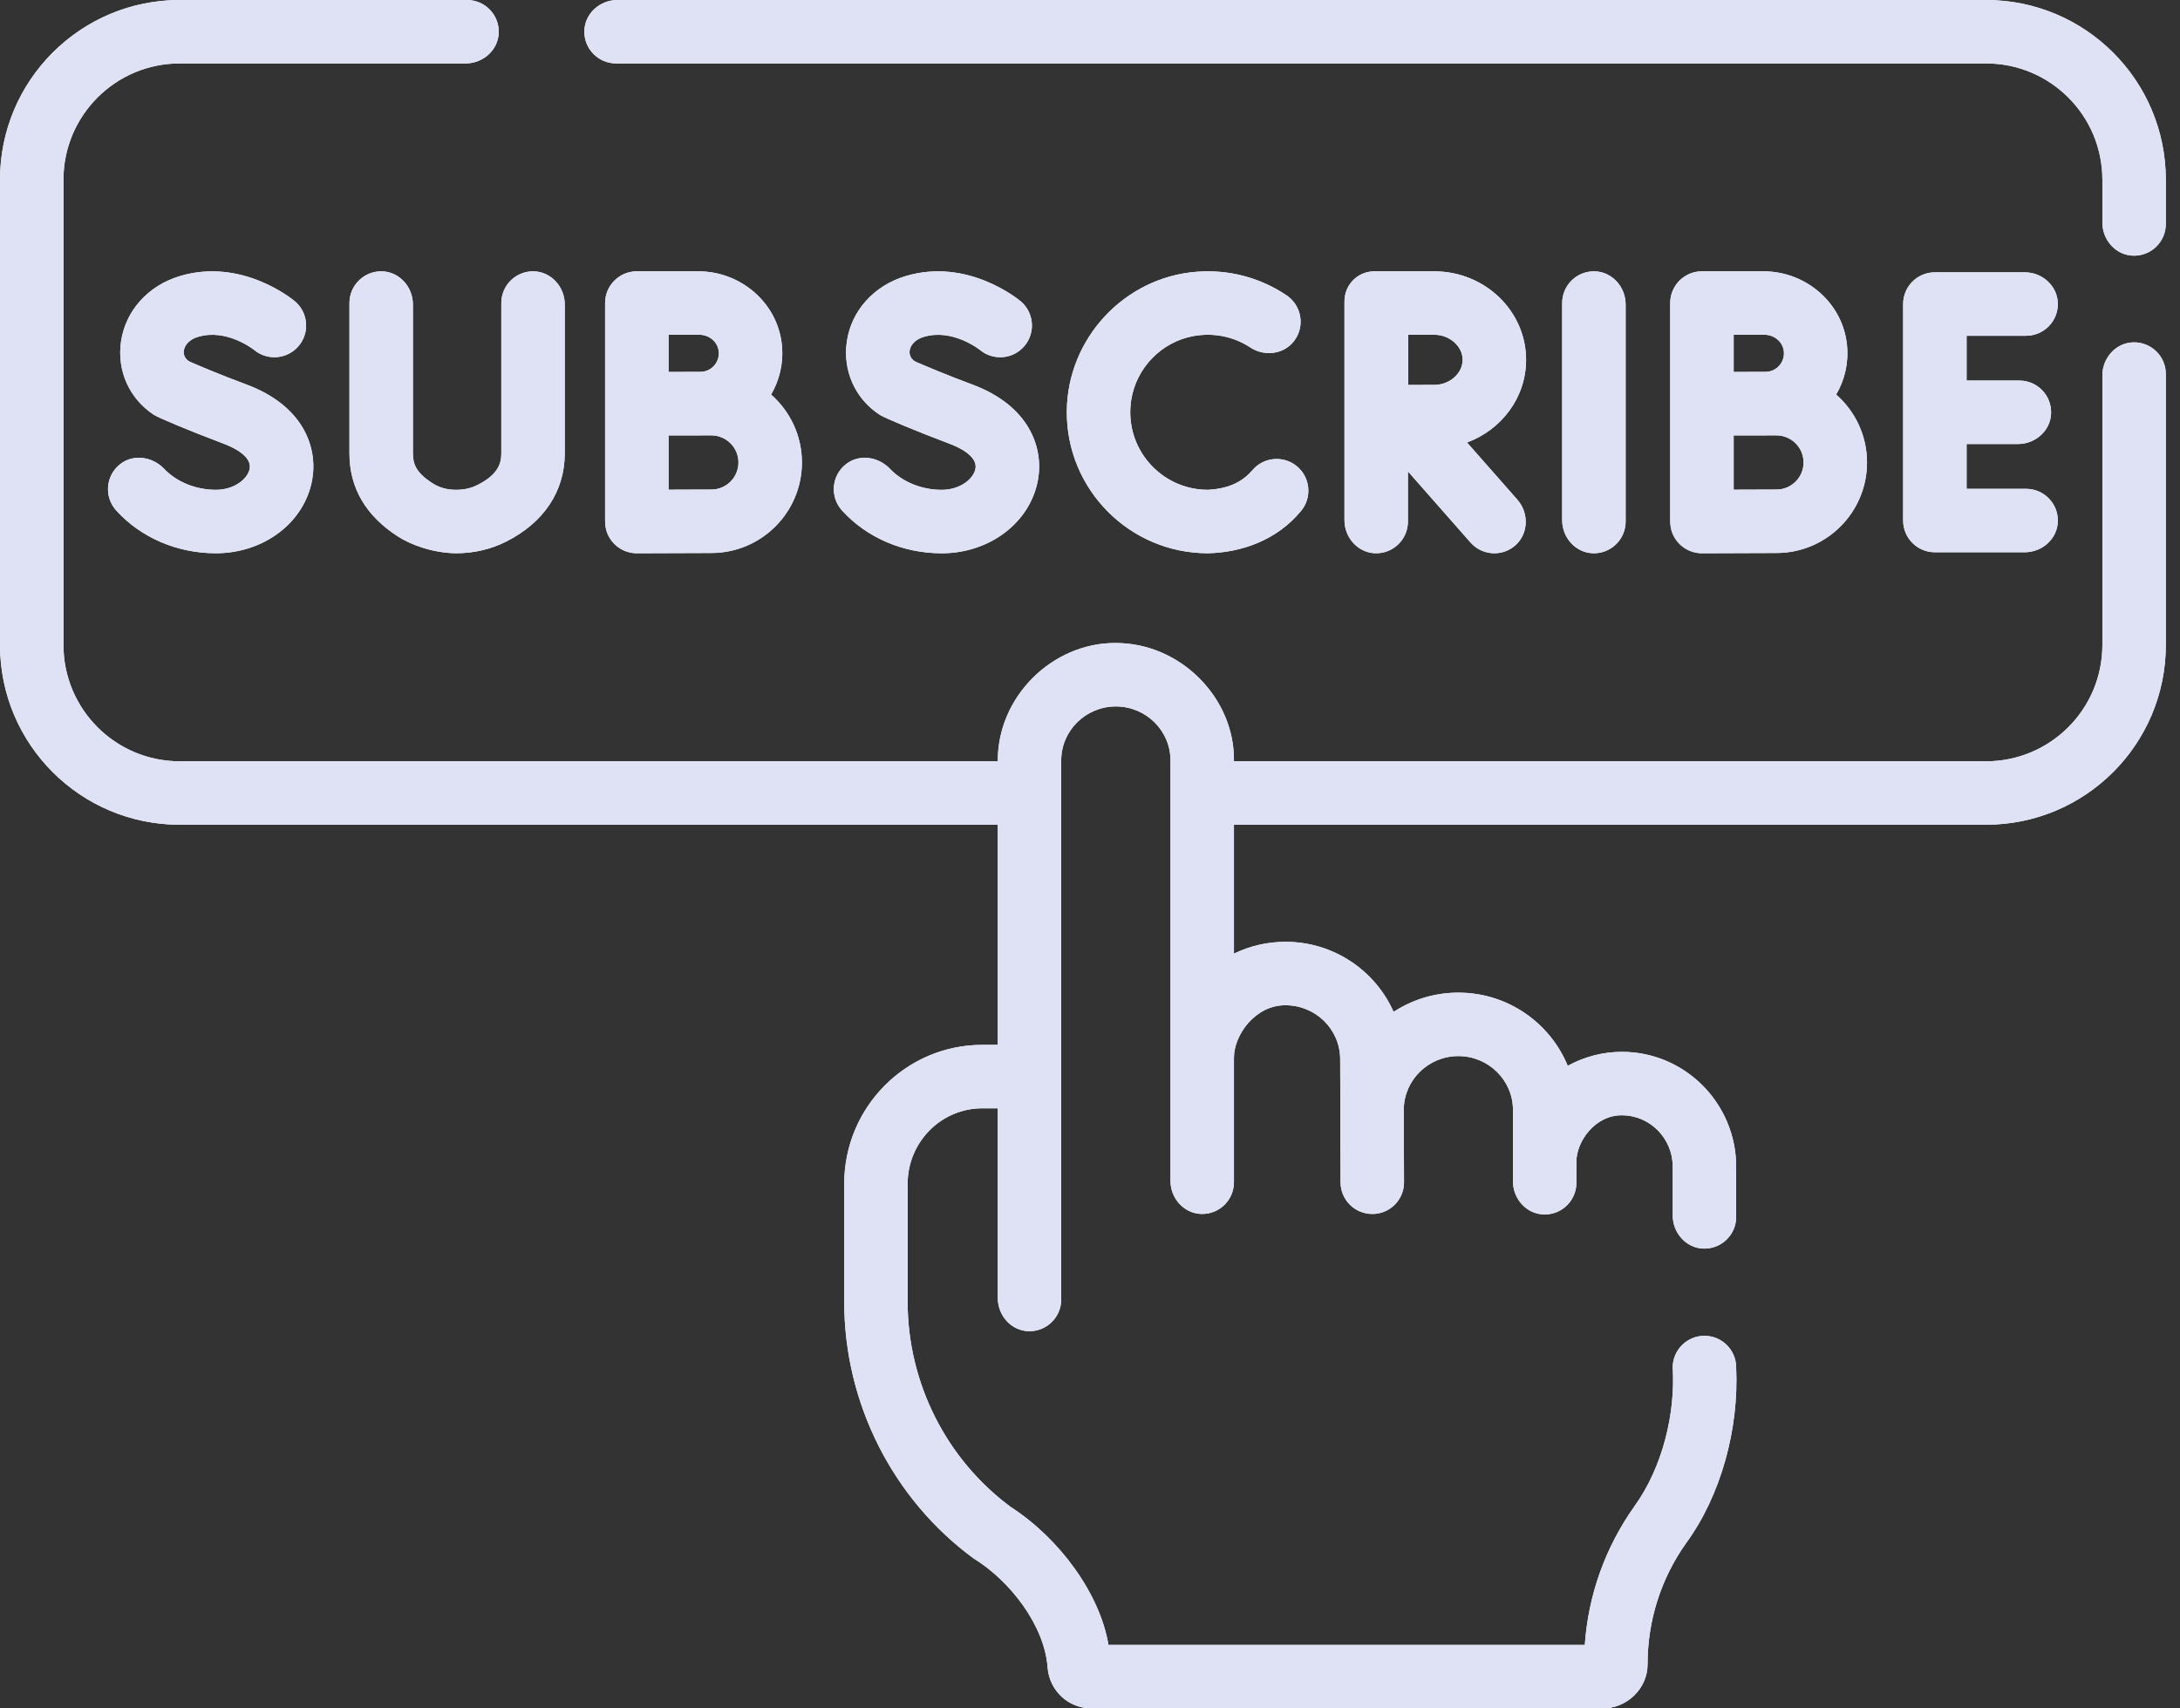
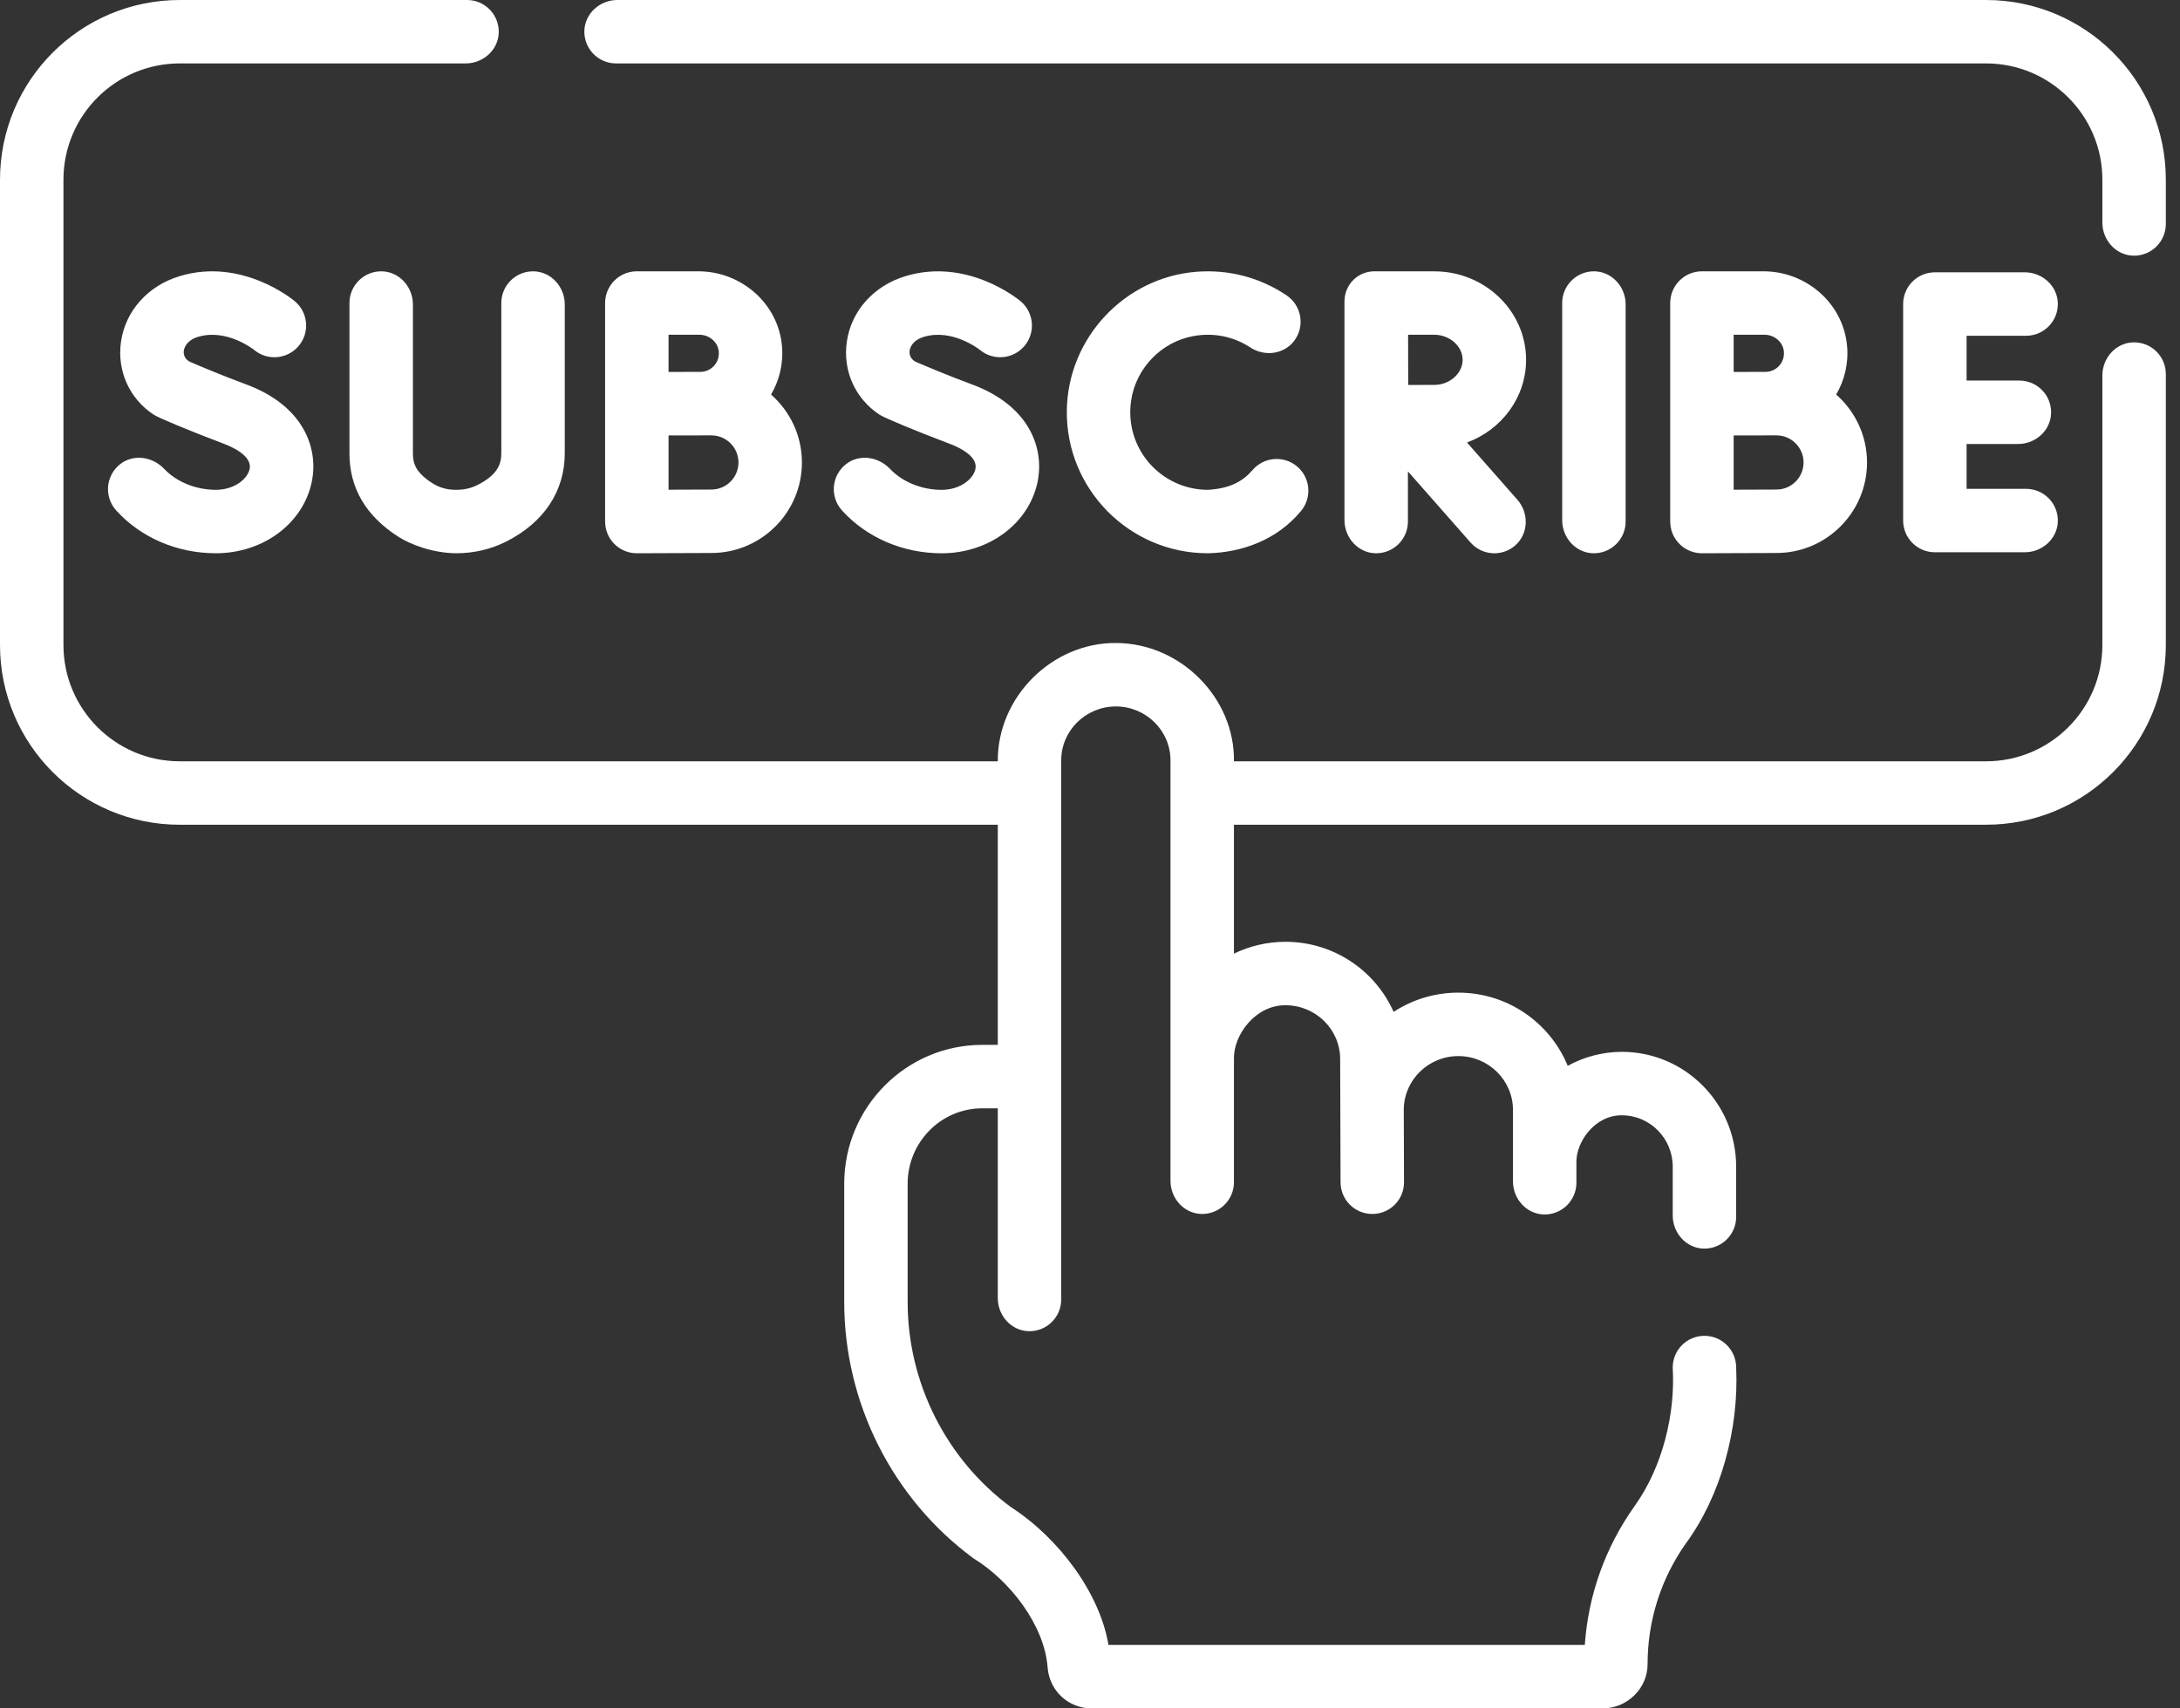
<svg xmlns="http://www.w3.org/2000/svg" width="74" height="58" viewBox="0 0 74 58" fill="none">
  <rect x="0" y="0" width="74" height="58" fill="#333333" stroke="none" />
  <path fill-rule="evenodd" clip-rule="evenodd" d="M72.409 11.623C71.819 11.641 71.365 12.155 71.365 12.745V21.897C71.365 24.078 69.597 25.846 67.416 25.846H41.886C41.921 23.714 40.089 21.833 37.878 21.83C35.732 21.813 33.855 23.648 33.87 25.846H6.103C3.922 25.846 2.154 24.078 2.154 21.897V6.102C2.154 3.921 3.922 2.153 6.103 2.153H15.808C16.398 2.153 16.912 1.699 16.93 1.11C16.948 0.5 16.459 -0 15.853 -0H6.103C2.732 -0 0 2.732 0 6.102V21.897C0 25.268 2.732 28 6.103 28H33.87V35.473H33.342C30.759 35.473 28.657 37.588 28.657 40.188V44.202C28.657 47.63 30.297 50.883 33.044 52.905C34.287 53.665 35.462 55.186 35.562 56.621C35.628 57.407 36.27 58 37.055 58H54.404C55.228 58 55.927 57.326 55.927 56.502C55.927 55.02 56.378 53.598 57.232 52.392C58.415 50.776 59.031 48.518 58.934 46.428C58.934 45.833 58.452 45.351 57.857 45.351C57.262 45.351 56.78 45.833 56.78 46.428C56.874 47.965 56.45 49.796 55.475 51.147C54.488 52.54 53.914 54.153 53.796 55.846H37.627C37.339 54.111 35.968 52.235 34.321 51.17C32.123 49.552 30.81 46.947 30.81 44.202V40.188C30.81 38.775 31.946 37.627 33.342 37.627H33.87V44.072C33.87 44.662 34.324 45.176 34.913 45.194C35.523 45.212 36.023 44.723 36.023 44.117V25.813C36.023 24.805 36.855 23.984 37.878 23.984C38.9 23.984 39.732 24.805 39.732 25.813V40.092C39.732 40.681 40.187 41.196 40.776 41.213C41.386 41.232 41.886 40.743 41.886 40.137V35.932C41.875 35.136 42.614 34.119 43.638 34.128C44.66 34.128 45.492 34.948 45.492 35.958C45.492 36.575 45.496 37.626 45.5 38.583V38.585L45.5 38.587V38.589V38.589V38.59L45.5 38.592V38.593L45.5 38.598L45.5 38.601C45.502 39.192 45.504 39.747 45.505 40.14C45.507 40.734 45.989 41.214 46.582 41.214H46.586C47.18 41.214 47.661 40.731 47.659 40.137L47.651 37.646C47.671 36.655 48.493 35.854 49.503 35.854C50.526 35.854 51.358 36.675 51.358 37.683V40.109C51.358 40.699 51.812 41.213 52.401 41.231C53.011 41.249 53.511 40.76 53.511 40.155V39.454C53.502 38.752 54.152 37.854 55.055 37.864C56.006 37.864 56.781 38.647 56.781 39.609V41.268C56.781 41.858 57.235 42.372 57.824 42.39C58.434 42.408 58.934 41.919 58.934 41.313V39.609C58.934 37.459 57.194 35.71 55.055 35.71C54.4 35.71 53.771 35.881 53.216 36.184C52.618 34.728 51.18 33.7 49.503 33.7C48.693 33.7 47.938 33.94 47.306 34.353C46.684 32.953 45.274 31.974 43.638 31.974C43.016 31.974 42.42 32.117 41.886 32.376V27.999H67.416C70.787 27.999 73.519 25.267 73.519 21.897V12.699C73.519 12.094 73.019 11.605 72.409 11.623ZM67.416 -0H20.958C20.368 -0 19.854 0.454 19.836 1.043C19.818 1.653 20.307 2.153 20.913 2.153H67.416C69.597 2.153 71.365 3.921 71.365 6.102V7.558C71.365 8.148 71.819 8.662 72.409 8.68C73.019 8.698 73.519 8.209 73.519 7.603V6.102C73.519 2.732 70.787 -0 67.416 -0ZM55.182 10.334V17.706C55.182 18.312 54.682 18.801 54.072 18.783C53.483 18.765 53.028 18.251 53.028 17.661V10.288C53.028 9.683 53.528 9.194 54.138 9.212C54.728 9.23 55.182 9.744 55.182 10.334ZM68.776 11.399C69.382 11.399 69.871 10.899 69.853 10.289C69.835 9.7 69.321 9.245 68.731 9.245H65.679C65.084 9.245 64.602 9.728 64.602 10.322V17.672C64.602 18.267 65.084 18.749 65.679 18.749H68.731C69.321 18.749 69.835 18.295 69.853 17.706C69.871 17.096 69.382 16.596 68.776 16.596H66.756V15.074H68.503C69.093 15.074 69.607 14.62 69.624 14.03C69.643 13.421 69.154 12.92 68.548 12.92H66.756V11.399H68.776ZM21.617 9.211H23.704C25.15 9.211 26.404 10.287 26.542 11.726C26.601 12.338 26.457 12.912 26.174 13.395C26.814 13.959 27.221 14.782 27.221 15.701C27.221 17.396 25.843 18.774 24.148 18.774C23.602 18.774 21.622 18.783 21.622 18.783H21.617C21.195 18.783 20.798 18.536 20.622 18.12C20.563 17.982 20.54 17.831 20.54 17.681V13.71V13.704V10.288C20.54 9.694 21.022 9.211 21.617 9.211ZM24.398 11.932C24.366 11.605 24.072 11.365 23.744 11.365H22.694V12.627C23.019 12.627 23.296 12.626 23.492 12.626H23.495H23.496H23.497L23.604 12.625C23.682 12.625 23.739 12.625 23.772 12.625C24.14 12.625 24.435 12.308 24.398 11.932ZM22.694 16.625C23.254 16.623 23.877 16.62 24.148 16.62C24.655 16.62 25.067 16.208 25.067 15.701C25.067 15.194 24.655 14.781 24.148 14.781H24.119H24.109C23.868 14.781 22.704 14.781 22.694 14.782V16.625ZM59.859 9.211H57.772C57.177 9.211 56.695 9.694 56.695 10.288V17.681C56.695 17.831 56.718 17.982 56.777 18.12C56.953 18.535 57.35 18.783 57.772 18.783H57.777C57.777 18.783 59.757 18.774 60.303 18.774C61.998 18.774 63.376 17.395 63.376 15.701C63.376 14.782 62.969 13.959 62.329 13.395C62.612 12.912 62.756 12.337 62.697 11.725C62.559 10.287 61.305 9.211 59.859 9.211ZM59.899 11.365C60.227 11.365 60.522 11.605 60.553 11.932C60.59 12.308 60.295 12.625 59.927 12.625C59.901 12.625 59.859 12.625 59.803 12.625L59.68 12.626L59.658 12.626L59.654 12.626H59.653H59.653C59.457 12.626 59.177 12.627 58.849 12.627V11.365H59.899ZM60.303 16.62C60.032 16.62 59.409 16.623 58.849 16.625V14.782C58.86 14.781 60.207 14.781 60.303 14.781C60.81 14.781 61.222 15.194 61.222 15.701C61.222 16.208 60.81 16.62 60.303 16.62ZM42.445 11.798C41.884 11.428 41.204 11.286 40.519 11.408C39.429 11.602 38.566 12.49 38.398 13.585C38.149 15.218 39.412 16.629 40.999 16.629C41.774 16.589 42.206 16.317 42.51 15.967C42.893 15.511 43.572 15.452 44.028 15.834C44.483 16.216 44.543 16.896 44.16 17.351C43.341 18.341 42.141 18.759 40.999 18.783C38.342 18.783 36.184 16.608 36.213 13.945C36.24 11.489 38.165 9.419 40.613 9.227C41.708 9.14 42.778 9.423 43.675 10.029C44.185 10.374 44.306 11.078 43.929 11.574C43.583 12.031 42.924 12.113 42.445 11.798ZM7.328 16.629C6.649 16.629 5.996 16.364 5.572 15.917C5.175 15.499 4.524 15.404 4.073 15.763C3.582 16.154 3.53 16.872 3.945 17.33C4.782 18.254 6.015 18.783 7.328 18.783C8.964 18.783 10.338 17.734 10.597 16.288C10.792 15.194 10.303 13.768 8.345 13.046C7.551 12.753 6.805 12.437 6.457 12.287C6.31 12.223 6.217 12.07 6.239 11.911L6.239 11.911L6.239 11.909C6.254 11.806 6.331 11.555 6.724 11.436C7.69 11.145 8.6 11.858 8.628 11.881C9.083 12.258 9.758 12.197 10.139 11.744C10.521 11.289 10.463 10.609 10.008 10.227C9.935 10.166 8.206 8.74 6.103 9.374C5.023 9.699 4.258 10.553 4.107 11.602C3.966 12.59 4.394 13.541 5.225 14.083C5.392 14.188 6.35 14.593 7.599 15.066C7.825 15.15 8.557 15.457 8.476 15.909C8.414 16.256 7.958 16.629 7.328 16.629ZM30.21 15.917C30.634 16.364 31.287 16.63 31.965 16.63C32.595 16.63 33.052 16.256 33.113 15.909C33.194 15.457 32.463 15.15 32.236 15.066C30.987 14.593 30.03 14.188 29.863 14.083C29.031 13.541 28.603 12.59 28.745 11.602C28.895 10.553 29.66 9.699 30.741 9.374C32.844 8.74 34.572 10.166 34.645 10.227C35.1 10.609 35.159 11.289 34.776 11.744C34.396 12.197 33.721 12.258 33.266 11.881C33.236 11.857 32.326 11.146 31.362 11.436C30.968 11.555 30.892 11.806 30.877 11.909L30.877 11.91L30.877 11.911C30.855 12.07 30.947 12.223 31.094 12.287C31.442 12.437 32.188 12.753 32.982 13.046C34.94 13.768 35.429 15.194 35.234 16.288C34.976 17.734 33.601 18.784 31.965 18.784C30.652 18.784 29.419 18.254 28.582 17.33C28.167 16.872 28.22 16.154 28.711 15.763C29.162 15.404 29.813 15.5 30.21 15.917ZM16.211 16.464C15.99 16.576 15.751 16.631 15.472 16.629C15.174 16.629 14.916 16.556 14.683 16.408C14.128 16.053 14.016 15.757 14.016 15.393V10.334C14.016 9.744 13.562 9.23 12.972 9.212C12.363 9.194 11.862 9.683 11.862 10.289V15.393C11.862 16.567 12.421 17.519 13.523 18.223C13.934 18.484 14.666 18.771 15.474 18.783C16.085 18.783 16.659 18.65 17.18 18.388C18.463 17.741 19.171 16.676 19.171 15.387V10.334C19.171 9.744 18.716 9.23 18.127 9.212C17.517 9.194 17.017 9.683 17.017 10.288V15.387C17.017 15.719 16.921 16.107 16.211 16.464ZM48.689 9.212C50.406 9.212 51.803 10.559 51.803 12.216C51.803 13.496 50.969 14.591 49.798 15.023L51.506 16.963C51.9 17.41 51.89 18.105 51.448 18.505C51.242 18.692 50.983 18.784 50.726 18.784C50.427 18.784 50.13 18.66 49.917 18.418L47.792 16.003V17.706C47.792 18.312 47.292 18.801 46.682 18.783C46.093 18.765 45.638 18.251 45.638 17.661V10.234C45.638 9.641 46.123 9.181 46.715 9.212H46.716H46.718H48.689ZM49.649 12.216C49.649 11.755 49.209 11.365 48.689 11.365H47.798C47.798 11.606 47.799 11.824 47.799 12.021C47.8 12.477 47.801 12.821 47.802 13.07C48.139 13.068 48.478 13.067 48.689 13.067C49.209 13.067 49.649 12.677 49.649 12.216Z" fill="white" />
-   <path fill-rule="evenodd" clip-rule="evenodd" d="M72.409 11.623C71.819 11.641 71.365 12.155 71.365 12.745V21.897C71.365 24.078 69.597 25.846 67.416 25.846H41.886C41.921 23.714 40.089 21.833 37.878 21.83C35.732 21.813 33.855 23.648 33.87 25.846H6.103C3.922 25.846 2.154 24.078 2.154 21.897V6.102C2.154 3.921 3.922 2.153 6.103 2.153H15.808C16.398 2.153 16.912 1.699 16.93 1.11C16.948 0.5 16.459 -0 15.853 -0H6.103C2.732 -0 0 2.732 0 6.102V21.897C0 25.268 2.732 28 6.103 28H33.87V35.473H33.342C30.759 35.473 28.657 37.588 28.657 40.188V44.202C28.657 47.63 30.297 50.883 33.044 52.905C34.287 53.665 35.462 55.186 35.562 56.621C35.628 57.407 36.27 58 37.055 58H54.404C55.228 58 55.927 57.326 55.927 56.502C55.927 55.02 56.378 53.598 57.232 52.392C58.415 50.776 59.031 48.518 58.934 46.428C58.934 45.833 58.452 45.351 57.857 45.351C57.262 45.351 56.78 45.833 56.78 46.428C56.874 47.965 56.45 49.796 55.475 51.147C54.488 52.54 53.914 54.153 53.796 55.846H37.627C37.339 54.111 35.968 52.235 34.321 51.17C32.123 49.552 30.81 46.947 30.81 44.202V40.188C30.81 38.775 31.946 37.627 33.342 37.627H33.87V44.072C33.87 44.662 34.324 45.176 34.913 45.194C35.523 45.212 36.023 44.723 36.023 44.117V25.813C36.023 24.805 36.855 23.984 37.878 23.984C38.9 23.984 39.732 24.805 39.732 25.813V40.092C39.732 40.681 40.187 41.196 40.776 41.213C41.386 41.232 41.886 40.743 41.886 40.137V35.932C41.875 35.136 42.614 34.119 43.638 34.128C44.66 34.128 45.492 34.948 45.492 35.958C45.492 36.575 45.496 37.626 45.5 38.583V38.585L45.5 38.587V38.589V38.589V38.59L45.5 38.592V38.593L45.5 38.598L45.5 38.601C45.502 39.192 45.504 39.747 45.505 40.14C45.507 40.734 45.989 41.214 46.582 41.214H46.586C47.18 41.214 47.661 40.731 47.659 40.137L47.651 37.646C47.671 36.655 48.493 35.854 49.503 35.854C50.526 35.854 51.358 36.675 51.358 37.683V40.109C51.358 40.699 51.812 41.213 52.401 41.231C53.011 41.249 53.511 40.76 53.511 40.155V39.454C53.502 38.752 54.152 37.854 55.055 37.864C56.006 37.864 56.781 38.647 56.781 39.609V41.268C56.781 41.858 57.235 42.372 57.824 42.39C58.434 42.408 58.934 41.919 58.934 41.313V39.609C58.934 37.459 57.194 35.71 55.055 35.71C54.4 35.71 53.771 35.881 53.216 36.184C52.618 34.728 51.18 33.7 49.503 33.7C48.693 33.7 47.938 33.94 47.306 34.353C46.684 32.953 45.274 31.974 43.638 31.974C43.016 31.974 42.42 32.117 41.886 32.376V27.999H67.416C70.787 27.999 73.519 25.267 73.519 21.897V12.699C73.519 12.094 73.019 11.605 72.409 11.623ZM67.416 -0H20.958C20.368 -0 19.854 0.454 19.836 1.043C19.818 1.653 20.307 2.153 20.913 2.153H67.416C69.597 2.153 71.365 3.921 71.365 6.102V7.558C71.365 8.148 71.819 8.662 72.409 8.68C73.019 8.698 73.519 8.209 73.519 7.603V6.102C73.519 2.732 70.787 -0 67.416 -0ZM55.182 10.334V17.706C55.182 18.312 54.682 18.801 54.072 18.783C53.483 18.765 53.028 18.251 53.028 17.661V10.288C53.028 9.683 53.528 9.194 54.138 9.212C54.728 9.23 55.182 9.744 55.182 10.334ZM68.776 11.399C69.382 11.399 69.871 10.899 69.853 10.289C69.835 9.7 69.321 9.245 68.731 9.245H65.679C65.084 9.245 64.602 9.728 64.602 10.322V17.672C64.602 18.267 65.084 18.749 65.679 18.749H68.731C69.321 18.749 69.835 18.295 69.853 17.706C69.871 17.096 69.382 16.596 68.776 16.596H66.756V15.074H68.503C69.093 15.074 69.607 14.62 69.624 14.03C69.643 13.421 69.154 12.92 68.548 12.92H66.756V11.399H68.776ZM21.617 9.211H23.704C25.15 9.211 26.404 10.287 26.542 11.726C26.601 12.338 26.457 12.912 26.174 13.395C26.814 13.959 27.221 14.782 27.221 15.701C27.221 17.396 25.843 18.774 24.148 18.774C23.602 18.774 21.622 18.783 21.622 18.783H21.617C21.195 18.783 20.798 18.536 20.622 18.12C20.563 17.982 20.54 17.831 20.54 17.681V13.71V13.704V10.288C20.54 9.694 21.022 9.211 21.617 9.211ZM24.398 11.932C24.366 11.605 24.072 11.365 23.744 11.365H22.694V12.627C23.019 12.627 23.296 12.626 23.492 12.626H23.495H23.496H23.497L23.604 12.625C23.682 12.625 23.739 12.625 23.772 12.625C24.14 12.625 24.435 12.308 24.398 11.932ZM22.694 16.625C23.254 16.623 23.877 16.62 24.148 16.62C24.655 16.62 25.067 16.208 25.067 15.701C25.067 15.194 24.655 14.781 24.148 14.781H24.119H24.109C23.868 14.781 22.704 14.781 22.694 14.782V16.625ZM59.859 9.211H57.772C57.177 9.211 56.695 9.694 56.695 10.288V17.681C56.695 17.831 56.718 17.982 56.777 18.12C56.953 18.535 57.35 18.783 57.772 18.783H57.777C57.777 18.783 59.757 18.774 60.303 18.774C61.998 18.774 63.376 17.395 63.376 15.701C63.376 14.782 62.969 13.959 62.329 13.395C62.612 12.912 62.756 12.337 62.697 11.725C62.559 10.287 61.305 9.211 59.859 9.211ZM59.899 11.365C60.227 11.365 60.522 11.605 60.553 11.932C60.59 12.308 60.295 12.625 59.927 12.625C59.901 12.625 59.859 12.625 59.803 12.625L59.68 12.626L59.658 12.626L59.654 12.626H59.653H59.653C59.457 12.626 59.177 12.627 58.849 12.627V11.365H59.899ZM60.303 16.62C60.032 16.62 59.409 16.623 58.849 16.625V14.782C58.86 14.781 60.207 14.781 60.303 14.781C60.81 14.781 61.222 15.194 61.222 15.701C61.222 16.208 60.81 16.62 60.303 16.62ZM42.445 11.798C41.884 11.428 41.204 11.286 40.519 11.408C39.429 11.602 38.566 12.49 38.398 13.585C38.149 15.218 39.412 16.629 40.999 16.629C41.774 16.589 42.206 16.317 42.51 15.967C42.893 15.511 43.572 15.452 44.028 15.834C44.483 16.216 44.543 16.896 44.16 17.351C43.341 18.341 42.141 18.759 40.999 18.783C38.342 18.783 36.184 16.608 36.213 13.945C36.24 11.489 38.165 9.419 40.613 9.227C41.708 9.14 42.778 9.423 43.675 10.029C44.185 10.374 44.306 11.078 43.929 11.574C43.583 12.031 42.924 12.113 42.445 11.798ZM7.328 16.629C6.649 16.629 5.996 16.364 5.572 15.917C5.175 15.499 4.524 15.404 4.073 15.763C3.582 16.154 3.53 16.872 3.945 17.33C4.782 18.254 6.015 18.783 7.328 18.783C8.964 18.783 10.338 17.734 10.597 16.288C10.792 15.194 10.303 13.768 8.345 13.046C7.551 12.753 6.805 12.437 6.457 12.287C6.31 12.223 6.217 12.07 6.239 11.911L6.239 11.911L6.239 11.909C6.254 11.806 6.331 11.555 6.724 11.436C7.69 11.145 8.6 11.858 8.628 11.881C9.083 12.258 9.758 12.197 10.139 11.744C10.521 11.289 10.463 10.609 10.008 10.227C9.935 10.166 8.206 8.74 6.103 9.374C5.023 9.699 4.258 10.553 4.107 11.602C3.966 12.59 4.394 13.541 5.225 14.083C5.392 14.188 6.35 14.593 7.599 15.066C7.825 15.15 8.557 15.457 8.476 15.909C8.414 16.256 7.958 16.629 7.328 16.629ZM30.21 15.917C30.634 16.364 31.287 16.63 31.965 16.63C32.595 16.63 33.052 16.256 33.113 15.909C33.194 15.457 32.463 15.15 32.236 15.066C30.987 14.593 30.03 14.188 29.863 14.083C29.031 13.541 28.603 12.59 28.745 11.602C28.895 10.553 29.66 9.699 30.741 9.374C32.844 8.74 34.572 10.166 34.645 10.227C35.1 10.609 35.159 11.289 34.776 11.744C34.396 12.197 33.721 12.258 33.266 11.881C33.236 11.857 32.326 11.146 31.362 11.436C30.968 11.555 30.892 11.806 30.877 11.909L30.877 11.91L30.877 11.911C30.855 12.07 30.947 12.223 31.094 12.287C31.442 12.437 32.188 12.753 32.982 13.046C34.94 13.768 35.429 15.194 35.234 16.288C34.976 17.734 33.601 18.784 31.965 18.784C30.652 18.784 29.419 18.254 28.582 17.33C28.167 16.872 28.22 16.154 28.711 15.763C29.162 15.404 29.813 15.5 30.21 15.917ZM16.211 16.464C15.99 16.576 15.751 16.631 15.472 16.629C15.174 16.629 14.916 16.556 14.683 16.408C14.128 16.053 14.016 15.757 14.016 15.393V10.334C14.016 9.744 13.562 9.23 12.972 9.212C12.363 9.194 11.862 9.683 11.862 10.289V15.393C11.862 16.567 12.421 17.519 13.523 18.223C13.934 18.484 14.666 18.771 15.474 18.783C16.085 18.783 16.659 18.65 17.18 18.388C18.463 17.741 19.171 16.676 19.171 15.387V10.334C19.171 9.744 18.716 9.23 18.127 9.212C17.517 9.194 17.017 9.683 17.017 10.288V15.387C17.017 15.719 16.921 16.107 16.211 16.464ZM48.689 9.212C50.406 9.212 51.803 10.559 51.803 12.216C51.803 13.496 50.969 14.591 49.798 15.023L51.506 16.963C51.9 17.41 51.89 18.105 51.448 18.505C51.242 18.692 50.983 18.784 50.726 18.784C50.427 18.784 50.13 18.66 49.917 18.418L47.792 16.003V17.706C47.792 18.312 47.292 18.801 46.682 18.783C46.093 18.765 45.638 18.251 45.638 17.661V10.234C45.638 9.641 46.123 9.181 46.715 9.212H46.716H46.718H48.689ZM49.649 12.216C49.649 11.755 49.209 11.365 48.689 11.365H47.798C47.798 11.606 47.799 11.824 47.799 12.021C47.8 12.477 47.801 12.821 47.802 13.07C48.139 13.068 48.478 13.067 48.689 13.067C49.209 13.067 49.649 12.677 49.649 12.216Z" fill="#DEE2F4" />
</svg>